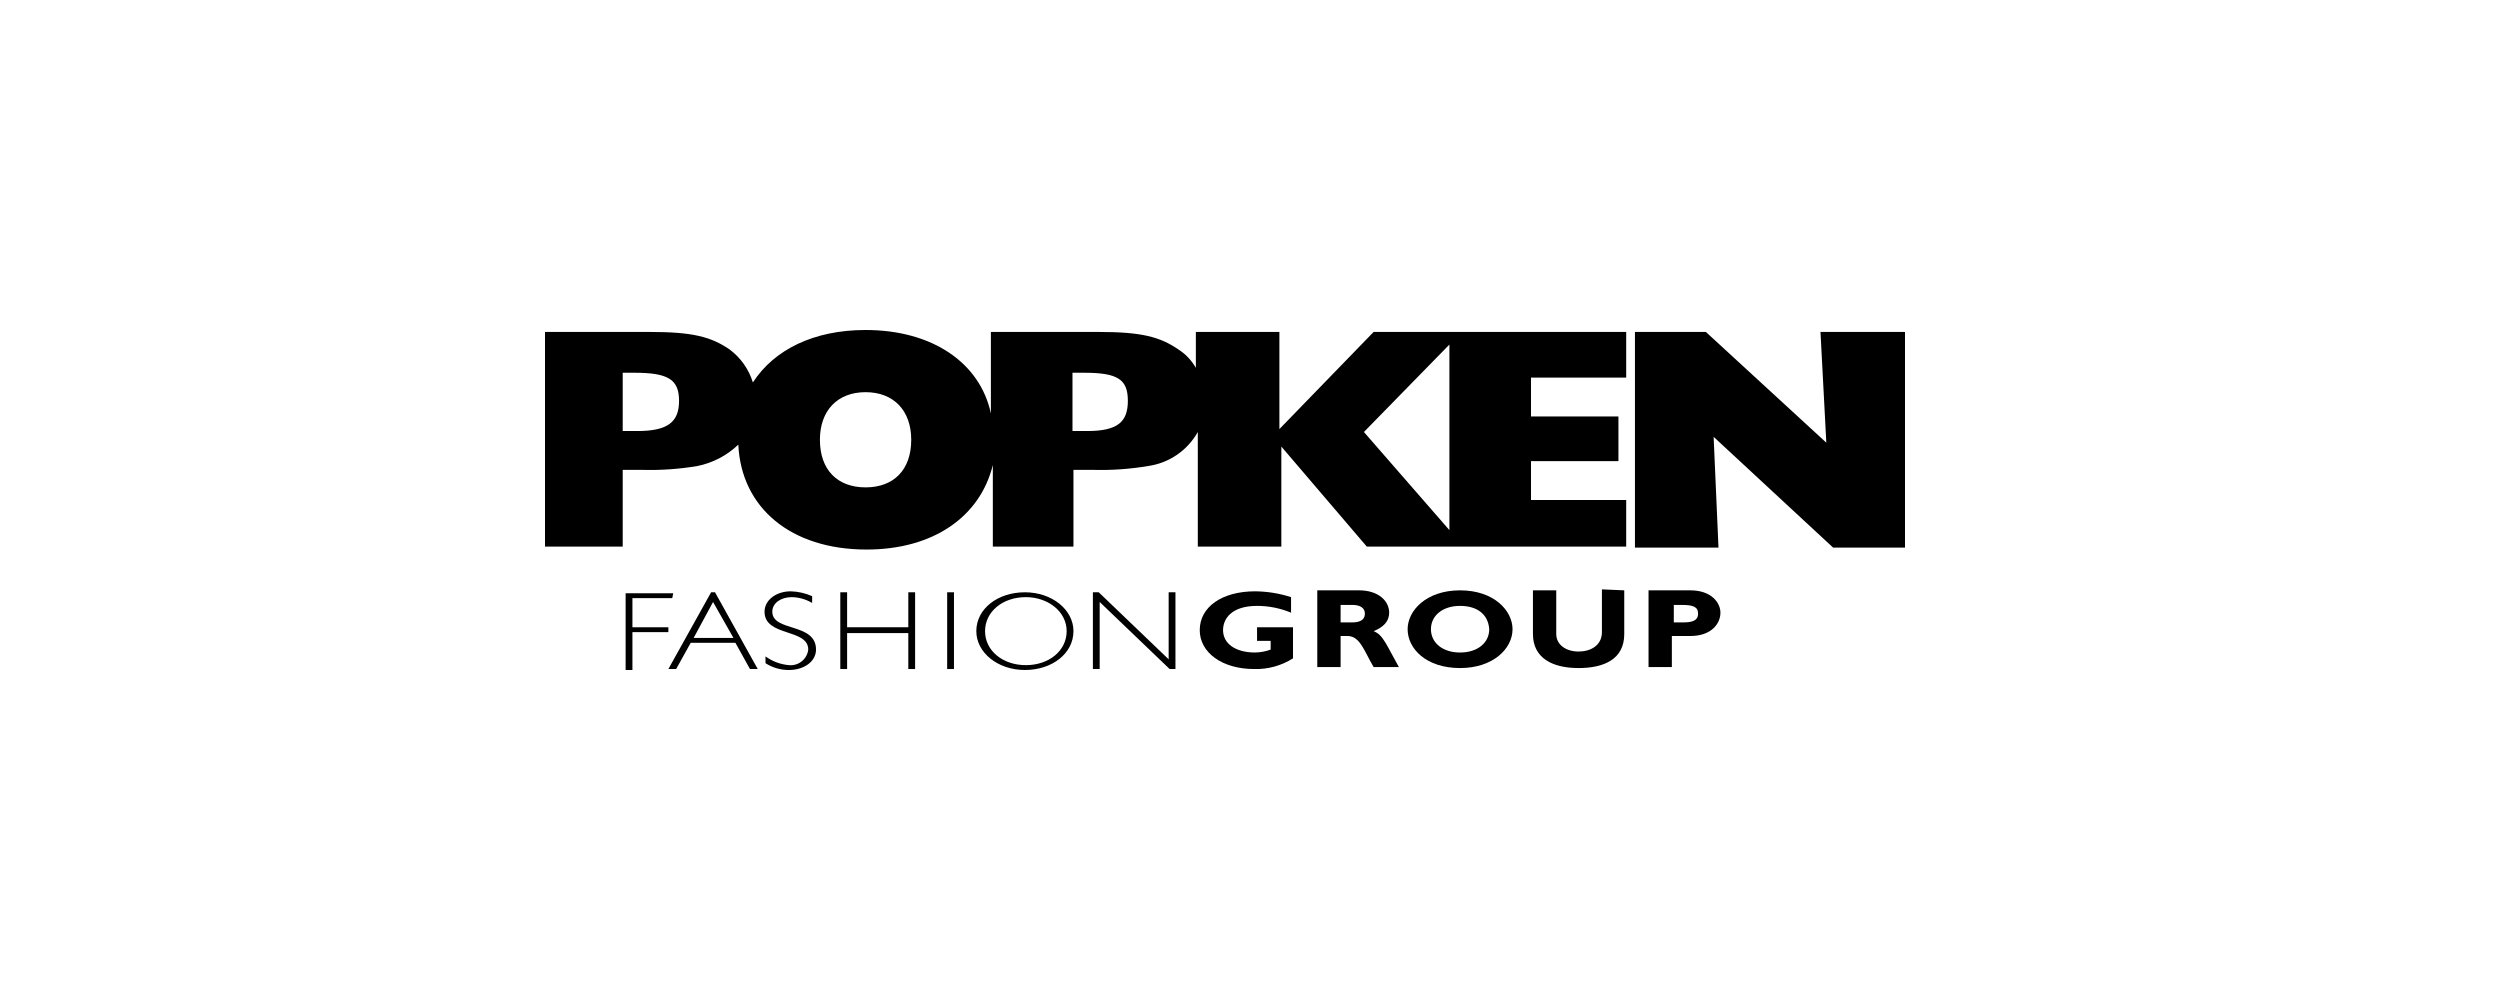
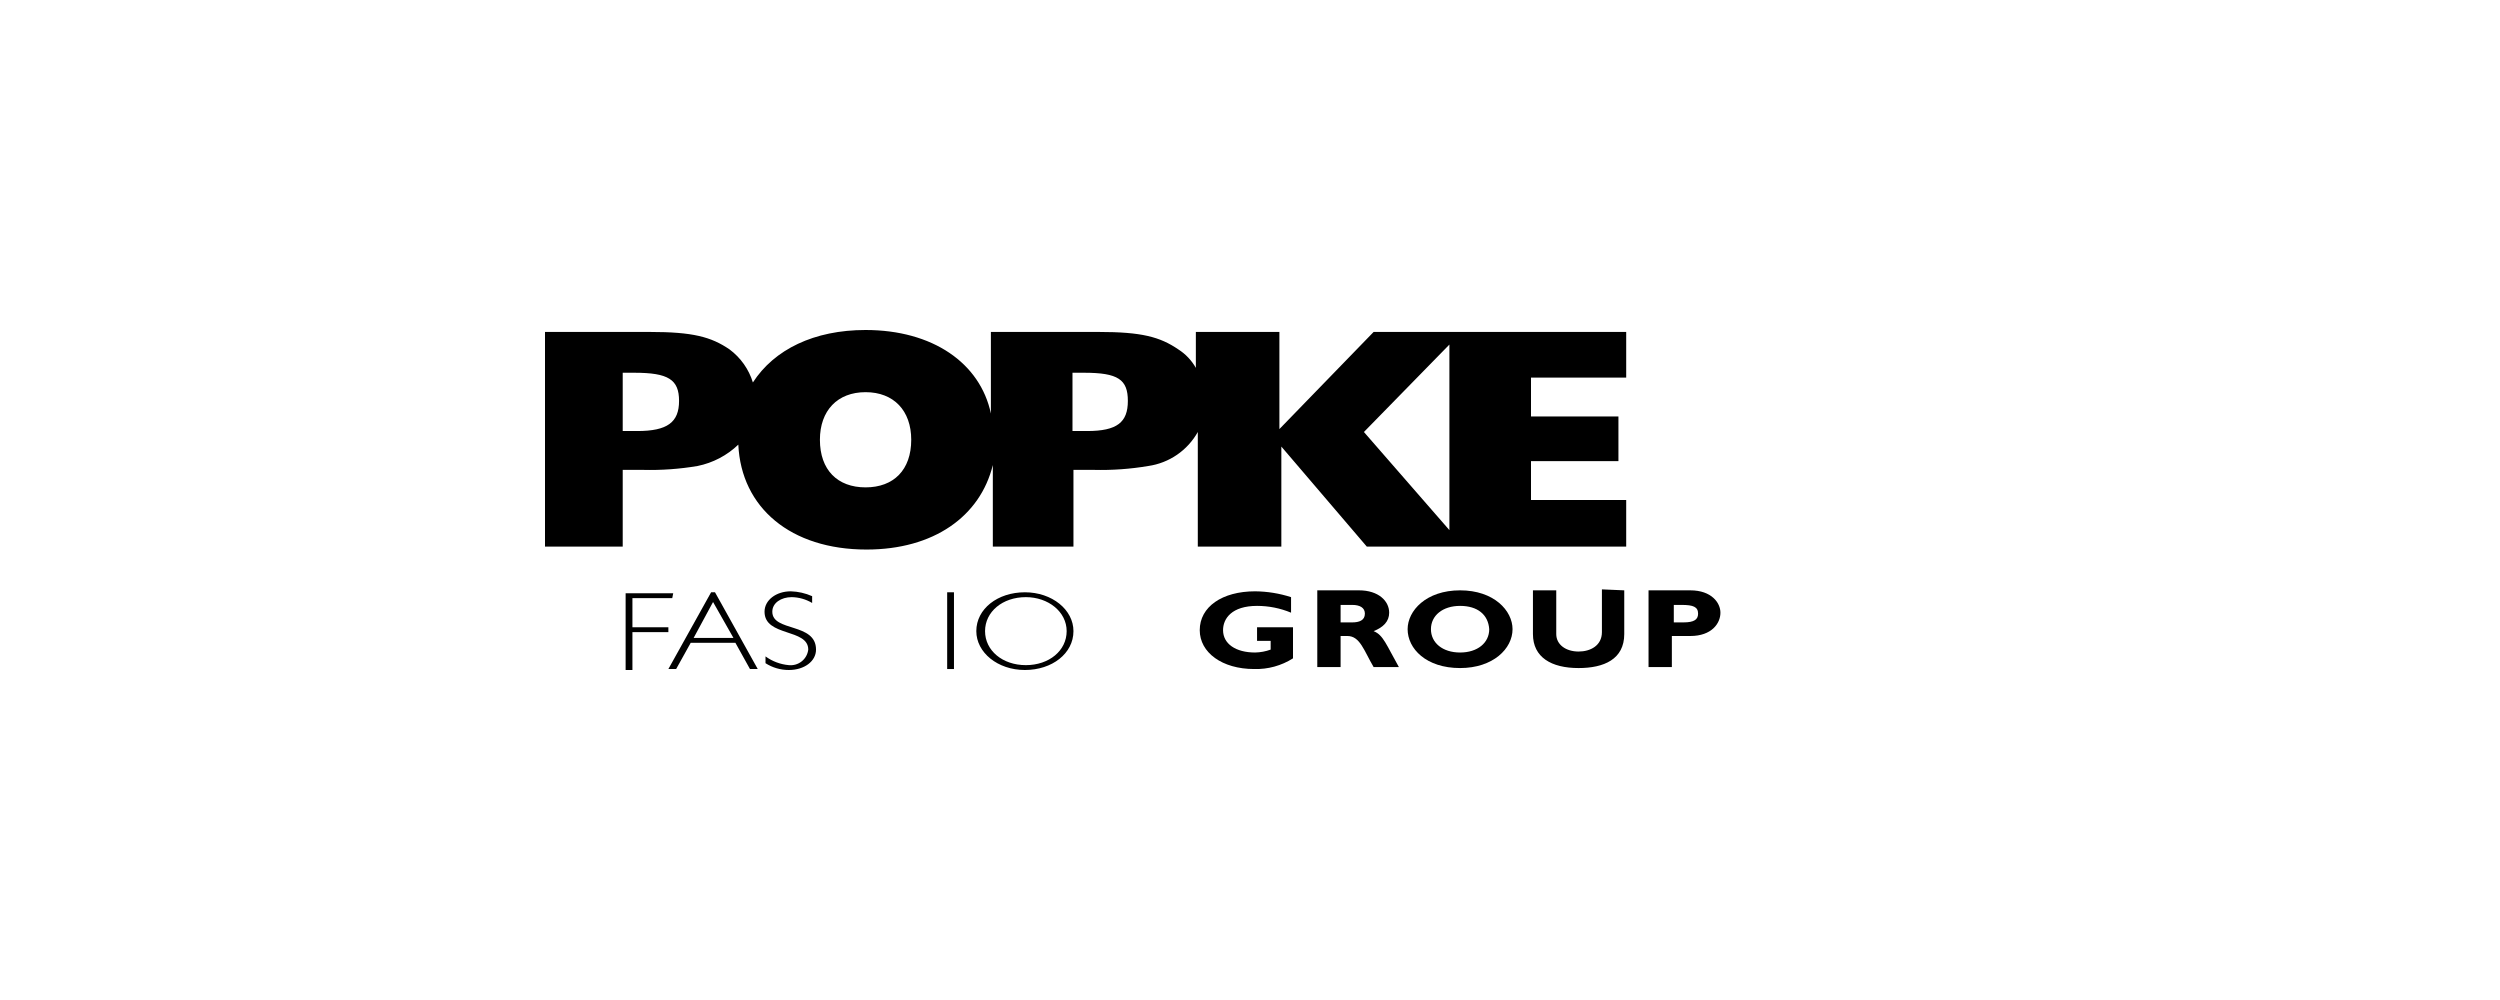
<svg xmlns="http://www.w3.org/2000/svg" width="500" height="200" viewBox="0 0 500 200" fill="none">
  <g clip-path="url(#clip0_9256_23132)">
-     <path d="M381 109.52H366.623L342.726 87.371L343.697 109.52H326.989V66.389H341.172L365.263 88.537L364.097 66.389H381V109.52Z" fill="black" />
    <path d="M306.2 100.194V92.229H323.686V83.291H306.2V75.52H325.24V66.389H274.726L255.88 85.817V66.389H239.171V73.577C238.325 72.079 237.125 70.811 235.674 69.886C231.983 67.36 228.291 66.389 219.743 66.389H198.177V82.709C196.04 72.606 186.52 66 173.114 66C162.817 66 154.851 69.886 150.577 76.491C149.765 73.85 148.131 71.536 145.914 69.886C142.223 67.36 138.531 66.389 129.983 66.389H109V109.326H124.543V93.977H128.623C132.266 94.068 135.91 93.807 139.503 93.2C142.573 92.578 145.403 91.096 147.663 88.926C148.246 101.554 158.154 109.909 173.309 109.909C186.714 109.909 196.04 103.303 198.566 93.006V109.326H214.691V93.977H218.771C222.415 94.068 226.058 93.807 229.651 93.2C231.715 92.904 233.682 92.137 235.4 90.958C237.119 89.778 238.542 88.219 239.56 86.4V109.326H256.269V89.314L273.366 109.326H325.24V100H306.2V100.194ZM127.457 86.206H124.543V74.549H126.874C133.674 74.549 135.811 75.909 135.811 80.183C135.811 84.457 133.48 86.206 127.457 86.206ZM173.114 97.474C167.48 97.474 163.983 93.977 163.983 87.954C163.983 82.126 167.48 78.434 173.114 78.434C178.749 78.434 182.246 82.126 182.246 87.954C182.246 93.977 178.749 97.474 173.114 97.474ZM217.411 86.206H214.497V74.549H216.829C223.629 74.549 225.571 75.909 225.571 80.183C225.571 84.457 223.434 86.206 217.411 86.206ZM289.88 106.023L272.783 86.4L289.88 68.914V106.023Z" fill="black" />
    <path d="M258.211 122.537C256.056 121.639 253.745 121.177 251.411 121.177C246.36 121.177 244.611 123.703 244.611 126.034C244.611 128.754 247.137 130.503 251.023 130.503C252.084 130.48 253.134 130.284 254.131 129.92V128.171H251.411V125.451H258.6V131.668C256.282 133.143 253.574 133.887 250.828 133.806C244.417 133.806 239.948 130.503 239.948 126.034C239.948 121.371 244.417 118.263 251.023 118.263C253.464 118.285 255.888 118.678 258.211 119.428V122.537Z" fill="black" />
    <path d="M271.811 118.068C275.697 118.068 277.834 120.206 277.834 122.537C277.834 124.286 276.668 125.451 274.726 126.228C276.668 127.006 277.251 128.948 279.777 133.417H274.726C272.783 130.114 272.006 127.2 269.48 127.2H268.12V133.417H263.457V118.068H271.811ZM268.12 124.48H270.451C271.811 124.48 272.977 124.091 272.977 122.731C272.977 121.566 272.006 120.983 270.451 120.983H268.12V124.48Z" fill="black" />
    <path d="M292.017 133.611C285.217 133.611 281.525 129.726 281.525 125.84C281.525 122.148 285.217 118.068 292.017 118.068C298.817 118.068 302.508 122.148 302.508 125.84C302.508 129.726 298.623 133.611 292.017 133.611ZM292.017 121.177C288.52 121.177 286.188 123.12 286.188 125.84C286.188 128.56 288.52 130.503 292.017 130.503C295.514 130.503 297.845 128.56 297.845 125.84C297.651 122.926 295.514 121.177 292.017 121.177Z" fill="black" />
    <path d="M324.851 118.068V126.811C324.851 131.863 320.771 133.611 315.72 133.611C310.28 133.611 306.588 131.474 306.588 126.811V118.068H311.251V126.811C311.251 128.948 313.194 130.308 315.72 130.308C318.051 130.308 320.383 129.143 320.383 126.423V117.874L324.851 118.068Z" fill="black" />
-     <path d="M338.063 118.068C342.337 118.068 344.086 120.594 344.086 122.537C344.086 124.674 342.337 127.2 338.063 127.2H334.371V133.417H329.708V118.068H338.063ZM334.566 124.48H336.703C338.84 124.48 339.617 123.897 339.617 122.731C339.617 121.371 338.646 120.983 336.314 120.983H334.76V124.48H334.566Z" fill="black" />
+     <path d="M338.063 118.068C342.337 118.068 344.086 120.594 344.086 122.537C344.086 124.674 342.337 127.2 338.063 127.2H334.371V133.417H329.708V118.068ZM334.566 124.48H336.703C338.84 124.48 339.617 123.897 339.617 122.731C339.617 121.371 338.646 120.983 336.314 120.983H334.76V124.48H334.566Z" fill="black" />
    <path d="M134.451 119.623H126.485V125.451H133.674V126.423H126.485V134H125.125V118.651H134.645L134.451 119.623Z" fill="black" />
    <path d="M151.548 133.806H149.994L147.08 128.56H138.142L135.228 133.806H133.674L142.222 118.457H143L151.548 133.806ZM142.611 120.4L138.725 127.588H146.691L142.611 120.4Z" fill="black" />
    <path d="M162.428 120.594C161.194 119.855 159.787 119.453 158.348 119.428C156.211 119.428 154.462 120.594 154.462 122.343C154.462 126.423 163.205 124.48 163.205 129.92C163.205 132.251 160.874 134 157.765 134C156.113 134.004 154.494 133.532 153.102 132.64V131.28C154.469 132.276 156.081 132.88 157.765 133.028C158.691 133.124 159.618 132.852 160.345 132.27C161.072 131.689 161.541 130.844 161.651 129.92C161.651 125.646 152.908 127.394 152.908 122.343C152.908 120.011 155.24 118.263 158.154 118.263C159.628 118.306 161.08 118.636 162.428 119.234V120.594Z" fill="black" />
-     <path d="M183.022 133.806H181.663V126.617H169.423V133.806H168.062V118.457H169.423V125.451H181.663V118.457H183.022V133.806Z" fill="black" />
    <path d="M190.794 133.806H189.434V118.457H190.794V133.806Z" fill="black" />
    <path d="M204.977 134C199.537 134 195.263 130.503 195.263 126.228C195.263 121.76 199.537 118.457 204.977 118.457C210.417 118.457 214.691 121.954 214.691 126.228C214.691 130.697 210.417 134 204.977 134ZM205.171 119.428C200.508 119.428 197.011 122.343 197.011 126.228C197.011 130.114 200.508 133.028 205.171 133.028C209.834 133.028 213.331 130.114 213.331 126.228C213.331 122.343 209.64 119.428 205.171 119.428Z" fill="black" />
-     <path d="M235.091 133.806H233.926L219.937 120.4V133.806H218.577V118.457H219.743L233.731 131.863V118.457H235.091V133.806Z" fill="black" />
  </g>
  <defs>
    <clipPath id="clip0_9256_23132">
      <rect width="272" height="68" fill="white" transform="translate(109 66)" />
    </clipPath>
  </defs>
</svg>